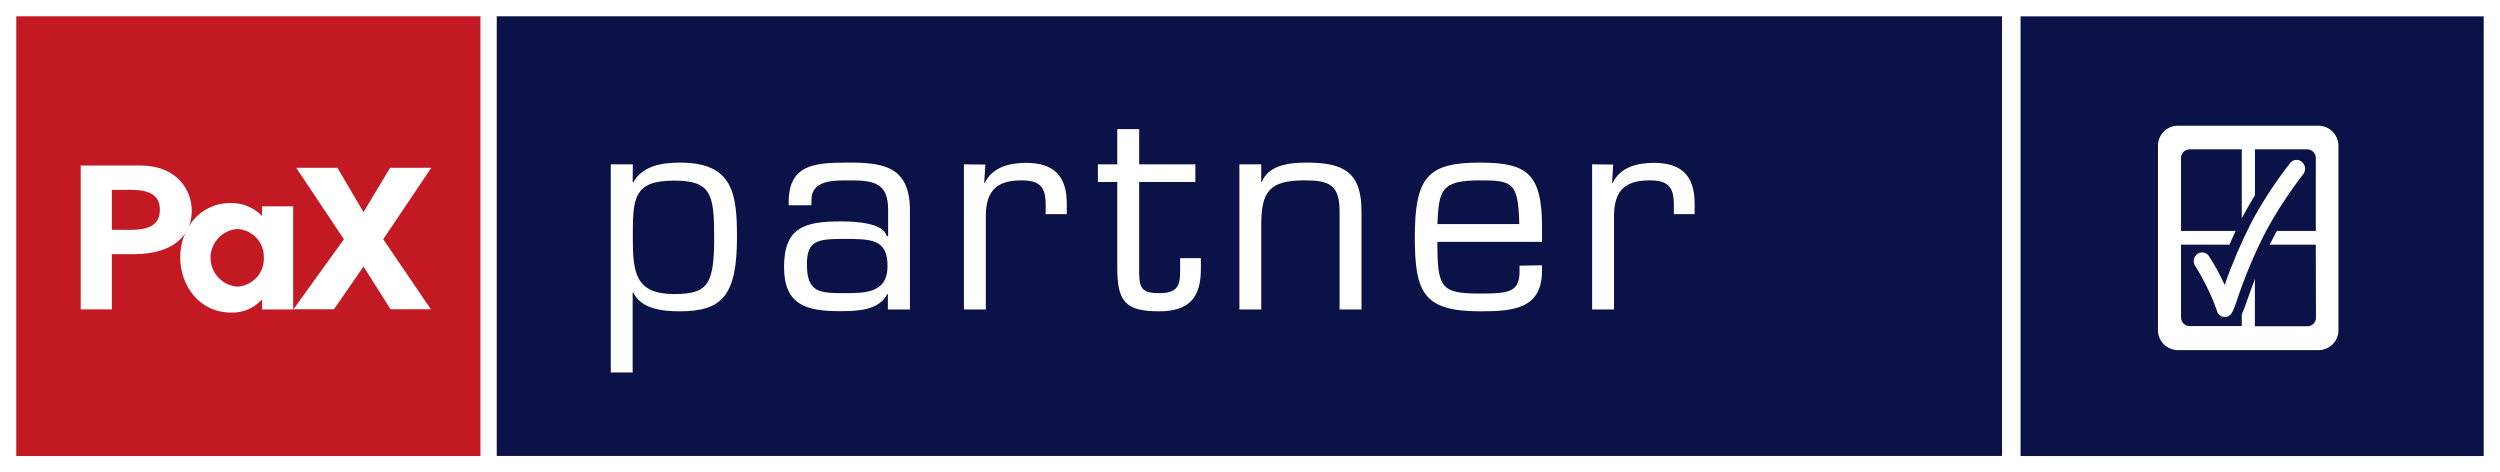
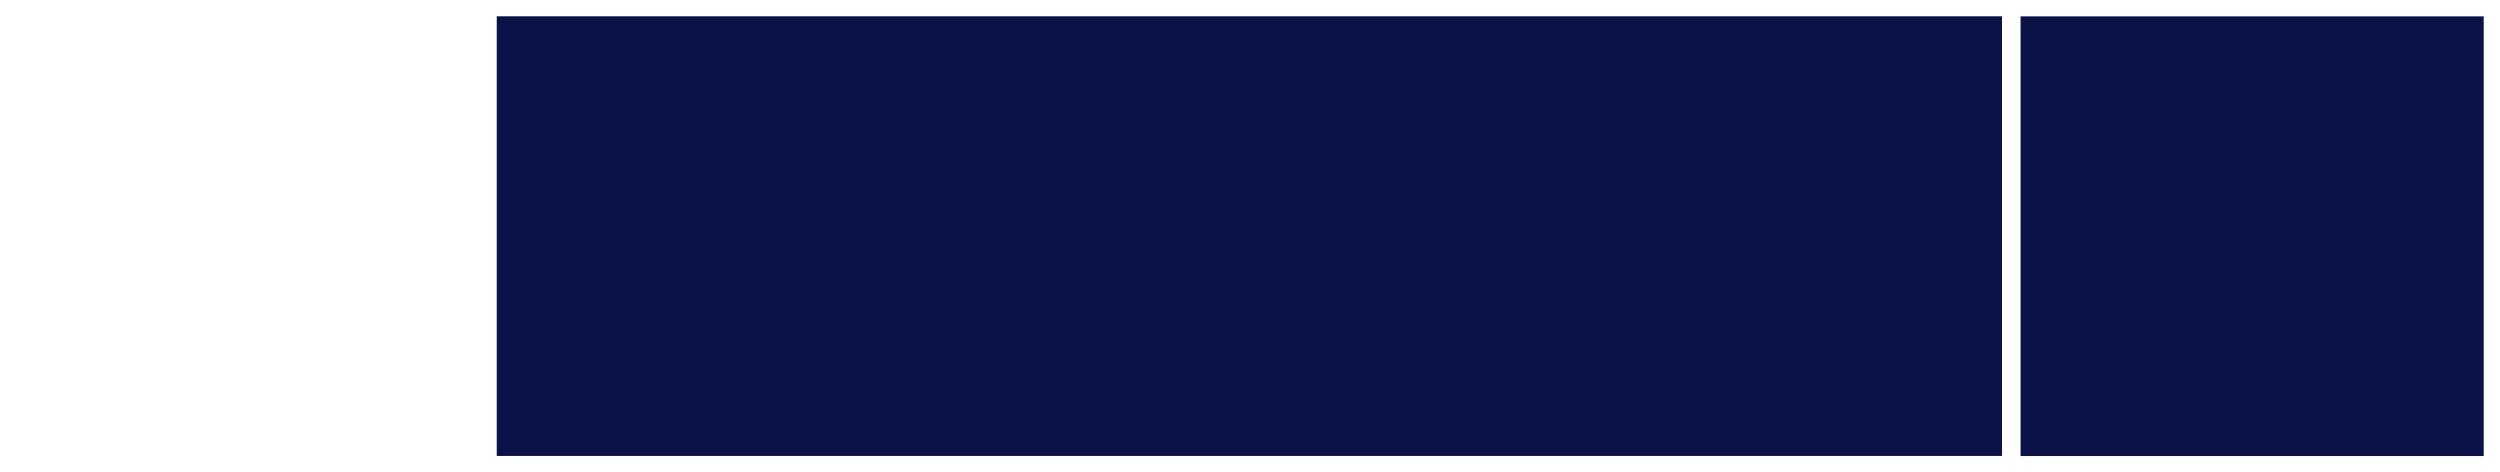
<svg xmlns="http://www.w3.org/2000/svg" width="307" height="58" viewBox="0 0 307 58" fill="none">
  <rect x="0" y="0" width="307" height="58" fill="#808080" stroke="none" />
  <g clip-path="url(#clip0_2918_55)">
    <path d="M307 0H0V58H307V0Z" fill="white" />
-     <path d="M59 2H2V56H59V2Z" fill="#C31923" />
    <path d="M14.52 28.218C16.61 28.218 19.63 28.538 19.63 25.768C19.63 22.998 16.63 23.318 14.52 23.318H13.74V28.218H14.52ZM17.27 20.328C21.71 20.328 23.55 23.328 23.55 25.888C23.55 28.448 21.83 31.218 16.31 31.218H13.74V37.998H9.91V20.328H17.27Z" fill="white" />
-     <path d="M32.4 31.649C32.43 30.75 32.104 29.876 31.494 29.215C30.884 28.555 30.038 28.161 29.14 28.119C28.247 28.186 27.412 28.589 26.803 29.245C26.195 29.902 25.856 30.764 25.856 31.659C25.856 32.555 26.195 33.417 26.803 34.074C27.412 34.73 28.247 35.132 29.14 35.199C30.04 35.153 30.886 34.755 31.495 34.091C32.105 33.427 32.43 32.55 32.4 31.649ZM36 37.999H32.18V36.819H32.12C31.651 37.33 31.078 37.734 30.44 38.005C29.802 38.276 29.113 38.407 28.42 38.389C24.42 38.389 22.13 35.019 22.13 31.599C22.13 28.179 24.44 24.929 28.36 24.929C29.071 24.921 29.777 25.058 30.433 25.331C31.09 25.605 31.684 26.009 32.18 26.519V25.339H36V37.999ZM36.38 20.609H41.44L44.64 26.049L47.9 20.609H52.96L47.06 29.379L52.91 37.979H47.96L44.64 32.729L41.01 37.979H36.04L42.23 29.379L36.38 20.609Z" fill="white" />
    <path d="M245.848 2H61V55.99H245.848V2ZM305 2.01H248.126V56H305V2.01Z" fill="#0A1247" />
-     <path d="M284.4 38.998C284.406 39.271 284.305 39.537 284.118 39.737C283.931 39.937 283.674 40.056 283.4 40.068H276.9V34.248C276.55 35.178 276.27 35.988 276.04 36.628C275.92 36.978 275.82 37.278 275.72 37.528C275.597 37.892 275.454 38.25 275.29 38.598V40.038H268.83C268.557 40.025 268.299 39.906 268.112 39.706C267.925 39.506 267.824 39.241 267.83 38.968V30.048H273.78C274.01 29.498 274.27 28.938 274.54 28.358H267.83V19.418C267.823 19.143 267.924 18.877 268.111 18.675C268.298 18.473 268.556 18.352 268.83 18.338H275.29V26.788L275.41 26.578C275.89 25.668 276.41 24.788 276.91 23.968V18.338H283.38C283.654 18.353 283.912 18.474 284.098 18.676C284.285 18.877 284.386 19.143 284.38 19.418V28.358H279.6L279.32 28.868C279.11 29.268 278.91 29.658 278.72 30.048H284.38L284.4 38.998ZM287.16 40.398V17.998C287.173 17.667 287.119 17.338 287.002 17.029C286.885 16.719 286.707 16.437 286.479 16.198C286.251 15.958 285.976 15.767 285.672 15.637C285.368 15.506 285.041 15.438 284.71 15.438H267.48C267.146 15.433 266.815 15.497 266.507 15.625C266.199 15.753 265.92 15.943 265.688 16.183C265.456 16.422 265.275 16.707 265.157 17.019C265.038 17.331 264.985 17.664 265 17.998V40.388C264.979 40.725 265.027 41.063 265.143 41.381C265.259 41.698 265.439 41.988 265.672 42.233C265.905 42.477 266.185 42.672 266.497 42.803C266.808 42.935 267.142 43.001 267.48 42.998H284.71C285.041 42.998 285.369 42.931 285.673 42.801C285.978 42.671 286.253 42.481 286.482 42.242C286.711 42.003 286.89 41.719 287.006 41.409C287.123 41.099 287.175 40.769 287.16 40.438" fill="white" />
-     <path d="M272.19 37.999C271.504 36.12 270.619 34.32 269.55 32.629C269.403 32.39 269.355 32.104 269.415 31.83C269.474 31.556 269.637 31.316 269.87 31.159C269.983 31.085 270.11 31.034 270.244 31.011C270.377 30.987 270.514 30.991 270.646 31.022C270.778 31.053 270.902 31.11 271.011 31.191C271.12 31.271 271.211 31.373 271.28 31.489C272.008 32.607 272.647 33.781 273.19 34.999C274.114 32.343 275.22 29.754 276.5 27.249C277.887 24.679 279.493 22.233 281.3 19.939C281.393 19.842 281.505 19.765 281.629 19.712C281.752 19.66 281.886 19.633 282.02 19.633C282.154 19.633 282.287 19.661 282.411 19.713C282.535 19.766 282.647 19.843 282.74 19.939C282.937 20.138 283.052 20.404 283.062 20.685C283.071 20.965 282.974 21.238 282.79 21.449C281.112 23.625 279.608 25.929 278.29 28.339C276.82 31.185 275.583 34.145 274.59 37.189C274.16 38.359 273.95 38.919 273.22 38.919C272.986 38.924 272.758 38.846 272.575 38.7C272.393 38.554 272.267 38.349 272.22 38.119M195.51 20.179V37.999H198.2V26.909C198.13 23.749 199.2 22.149 202.55 22.149C204.79 22.149 205.55 22.899 205.55 25.149V26.299H208.1V24.999C208.1 21.669 206.57 19.999 203.1 19.999C201.1 19.999 198.95 20.509 198.03 22.479L197.96 22.419L198.1 20.209L195.51 20.179ZM176.51 27.519C176.71 23.409 176.88 22.149 181.74 22.149C185.82 22.149 186.43 22.449 186.57 27.519H176.51ZM186.6 32.619V33.299C186.6 35.819 185.41 36.049 181.74 36.049C176.91 36.049 176.51 35.339 176.51 29.699H189.36V27.889C189.36 21.299 187.52 19.969 181.74 19.969C175.35 19.969 173.74 21.709 173.74 29.119C173.74 35.919 174.79 38.229 181.74 38.229C185.74 38.229 189.36 37.989 189.36 33.229V32.579L186.6 32.619ZM154.88 20.179H152.2V37.999H154.88V27.619C154.88 23.509 155.88 22.149 160.22 22.149C163.22 22.149 164.5 22.689 164.5 25.959V37.999H167.19V26.159C167.26 21.159 165.05 19.969 160.46 19.969C158.46 19.969 155.8 20.209 154.95 22.349H154.88V20.179ZM146.79 20.179H139.89V15.859H137.2V20.179H134.82V22.349H137.2V32.859C137.2 37.039 138.2 38.229 142.34 38.229C146.01 38.229 147.47 36.559 147.47 33.029V31.699H144.92V32.999C144.92 34.699 144.92 35.999 142.4 35.999C140.4 35.999 139.92 35.559 139.89 33.619V22.349H146.79V20.179ZM118.37 20.179V37.999H121.06V26.909C120.99 23.749 122.06 22.149 125.41 22.149C127.65 22.149 128.41 22.899 128.41 25.149V26.299H131V24.999C131 21.669 129.47 19.999 126 19.999C124 19.999 121.85 20.509 120.93 22.479L120.86 22.419L121 20.209L118.37 20.179ZM111.74 37.999V25.849C111.74 20.409 108.48 19.939 103.99 19.969C99.99 19.969 96.85 20.239 96.85 24.829V25.209H99.64V24.599C99.64 22.149 102.19 22.149 104.29 22.149C107.29 22.149 109.06 22.449 109.06 25.719V28.999H108.89C108.51 27.359 105.04 27.189 103.28 27.189C98.86 27.189 96.28 27.869 96.28 32.799C96.28 37.459 99.06 38.209 103.08 38.209C105.32 38.209 107.94 38.139 108.96 36.099L109.03 36.169V37.999H111.74ZM103.58 35.999C100.49 35.999 99.09 35.829 99.09 32.429C99.09 29.539 100.39 29.339 103.58 29.339C106.98 29.339 108.99 29.339 108.99 32.669C108.99 35.999 106.27 35.999 103.58 35.999ZM77.71 20.179H75V45.739H77.69V35.919H77.76C78.76 37.989 81.46 38.229 83.5 38.229C88.74 38.229 90.5 36.229 90.5 29.119C90.5 23.779 90.02 19.969 83.5 19.969C81.26 19.969 78.84 20.379 77.76 22.419L77.69 22.349L77.71 20.179ZM82.77 22.179C87.33 22.179 87.7 23.809 87.7 29.179C87.7 34.959 86.92 36.109 82.77 36.109C77.98 36.109 77.71 33.389 77.71 29.179C77.71 24.449 77.71 22.179 82.77 22.179Z" fill="white" />
  </g>
  <defs>
    <clipPath id="clip0_2918_55">
      <rect width="307" height="58" fill="white" />
    </clipPath>
  </defs>
</svg>